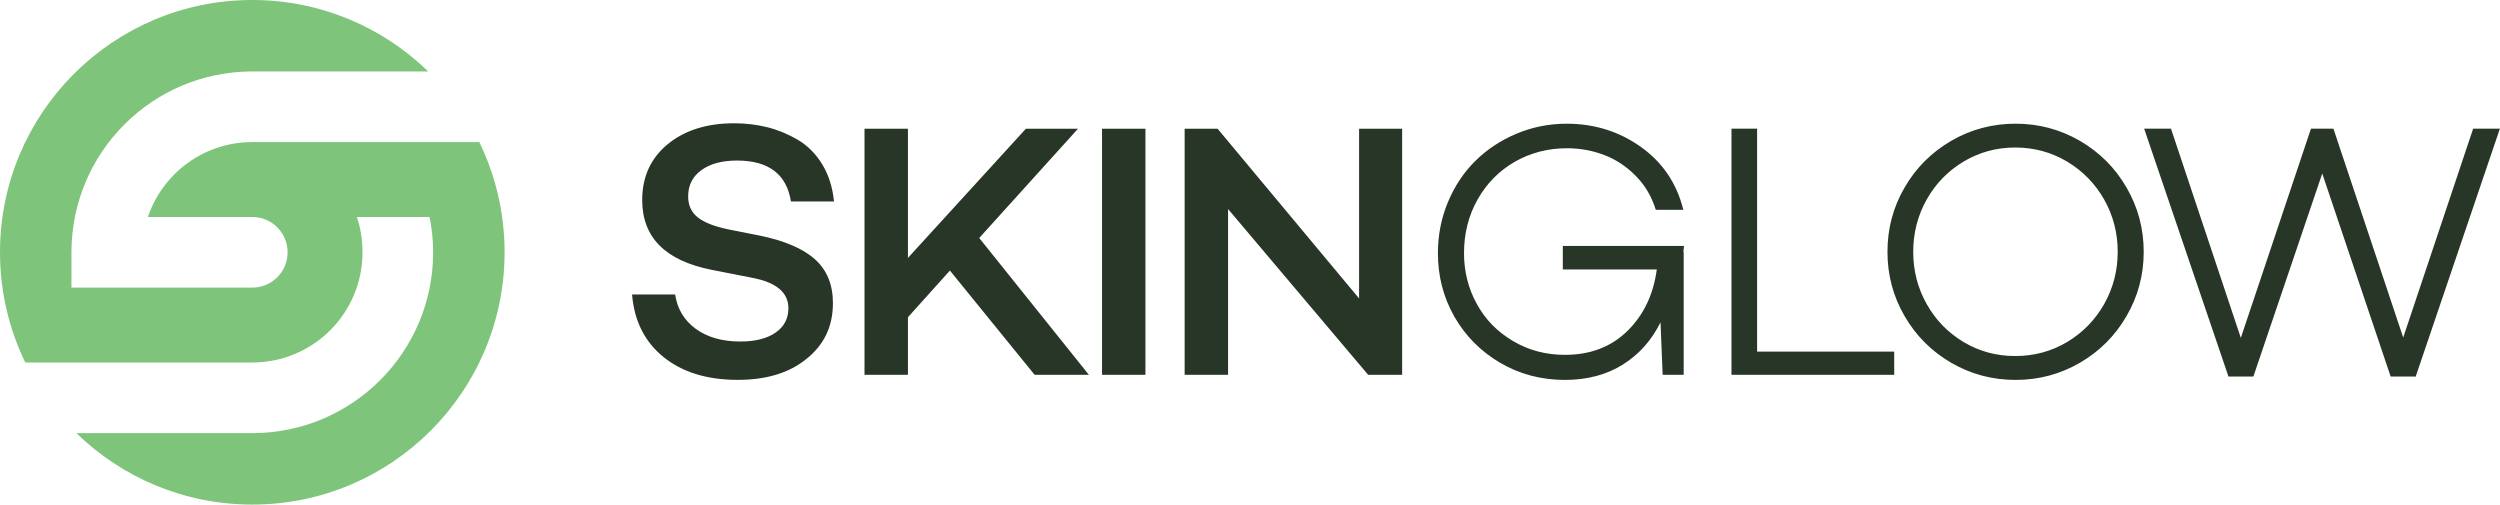
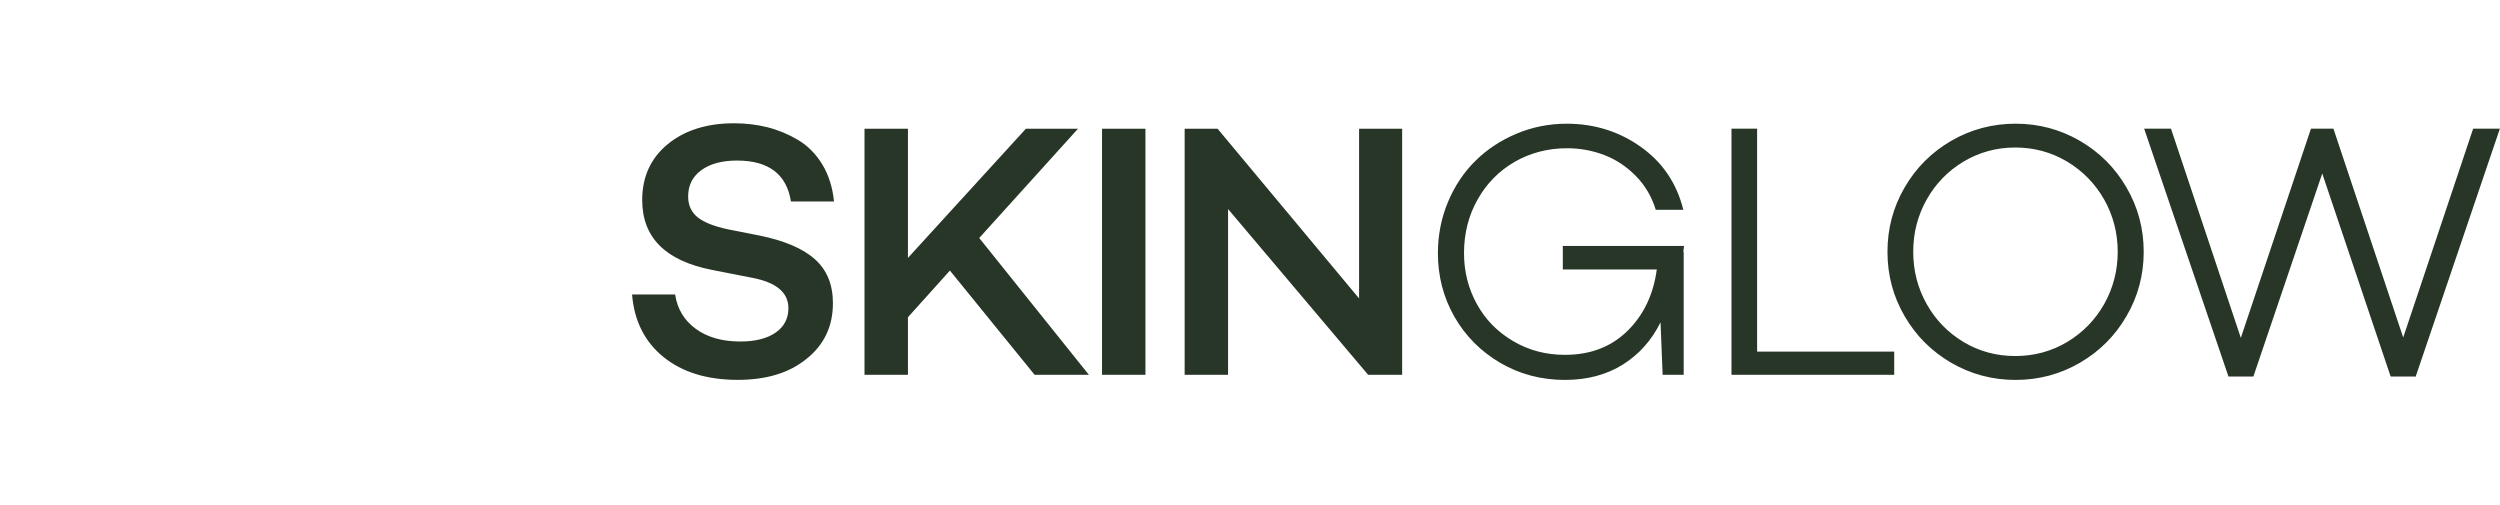
<svg xmlns="http://www.w3.org/2000/svg" width="218" height="44" viewBox="0 0 218 44" fill="none">
  <path d="M64.015 10.749C65.025 10.749 65.993 10.865 66.918 11.096C67.844 11.328 68.733 11.696 69.585 12.201C70.437 12.706 71.142 13.416 71.7 14.331C72.257 15.246 72.599 16.325 72.725 17.566H68.97C68.591 15.188 67.024 14 64.268 14C62.963 14 61.927 14.278 61.159 14.836C60.391 15.394 60.007 16.156 60.007 17.124C60.007 17.902 60.286 18.513 60.843 18.954C61.401 19.396 62.279 19.743 63.479 19.996L66.193 20.532C68.381 20.974 70.001 21.663 71.053 22.599C72.105 23.535 72.631 24.813 72.631 26.433C72.631 28.453 71.863 30.073 70.327 31.293C68.833 32.514 66.835 33.124 64.331 33.124C61.659 33.124 59.502 32.461 57.861 31.136C56.221 29.81 55.305 27.99 55.116 25.676H58.871C59.061 26.939 59.66 27.938 60.67 28.674C61.68 29.41 62.974 29.779 64.552 29.779C65.856 29.779 66.882 29.521 67.629 29.006C68.376 28.49 68.749 27.78 68.749 26.875C68.749 25.508 67.697 24.624 65.593 24.224L62.059 23.53C58.019 22.731 55.999 20.701 55.999 17.439C55.999 15.441 56.725 13.831 58.177 12.611C59.671 11.37 61.617 10.749 64.015 10.749V10.749ZM146.786 21.957H146.818V32.682H144.982L144.798 28.106C144.02 29.679 142.92 30.909 141.5 31.798C140.08 32.682 138.402 33.129 136.461 33.129C134.394 33.129 132.512 32.63 130.813 31.636C129.114 30.636 127.783 29.295 126.82 27.612C125.863 25.929 125.385 24.083 125.385 22.079C125.385 20.501 125.679 19.007 126.268 17.603C126.857 16.204 127.657 15.005 128.667 14.016C129.671 13.022 130.865 12.238 132.249 11.654C133.626 11.076 135.083 10.787 136.614 10.787C139.028 10.787 141.185 11.46 143.078 12.806C144.977 14.153 146.208 15.978 146.786 18.292H144.383C144.03 17.151 143.457 16.167 142.647 15.347C141.842 14.526 140.927 13.916 139.896 13.521C138.87 13.127 137.787 12.927 136.646 12.927C134.984 12.927 133.463 13.322 132.091 14.105C130.723 14.895 129.64 15.989 128.851 17.388C128.057 18.792 127.662 20.354 127.662 22.079C127.662 23.683 128.036 25.161 128.782 26.513C129.524 27.865 130.576 28.938 131.933 29.737C133.285 30.542 134.799 30.942 136.461 30.942C138.681 30.942 140.496 30.248 141.91 28.859C143.32 27.476 144.177 25.688 144.472 23.5H136.277V21.448H146.849L146.786 21.958L146.786 21.957ZM165.175 30.662V32.682H150.985V11.217H153.22V30.662H165.176H165.175ZM170.147 12.28C171.862 11.286 173.734 10.786 175.759 10.786C177.779 10.786 179.651 11.286 181.366 12.28C183.081 13.279 184.438 14.631 185.432 16.351C186.431 18.066 186.931 19.933 186.931 21.957C186.931 23.982 186.431 25.85 185.432 27.564C184.438 29.284 183.081 30.636 181.366 31.635C179.651 32.629 177.779 33.129 175.759 33.129C173.734 33.129 171.862 32.629 170.147 31.635C168.432 30.636 167.075 29.284 166.081 27.564C165.082 25.85 164.587 23.982 164.587 21.957C164.587 19.933 165.082 18.066 166.081 16.351C167.075 14.631 168.432 13.279 170.147 12.28ZM175.728 31.046C177.369 31.046 178.878 30.641 180.251 29.826C181.618 29.005 182.697 27.901 183.486 26.512C184.269 25.118 184.664 23.598 184.664 21.957C184.664 20.311 184.269 18.796 183.486 17.402C182.697 16.014 181.618 14.909 180.251 14.089C178.878 13.274 177.369 12.863 175.728 12.863C174.092 12.863 172.593 13.274 171.225 14.089C169.858 14.909 168.785 16.014 168.006 17.402C167.223 18.796 166.833 20.311 166.833 21.957C166.833 23.598 167.223 25.119 168.006 26.512C168.784 27.901 169.858 29.005 171.225 29.826C172.593 30.641 174.092 31.046 175.728 31.046ZM210.669 32.777V32.834H208.465L202.5 15.13L196.494 32.834H194.322L186.969 11.217H189.309L195.4 29.463L201.517 11.217H203.473L209.559 29.431L215.66 11.217H217.99L210.669 32.776V32.777ZM82.833 23.593L79.172 27.664V32.682H75.385V11.223H79.172V22.489L89.46 11.223H94.004L85.389 20.753L94.951 32.682H90.218L82.833 23.593H82.833ZM99.883 11.223V32.682H96.097V11.223H99.883ZM122.267 11.223V32.682H119.301L107.088 18.228V32.682H103.301V11.223H106.172L118.512 26.023V11.223H122.267Z" fill="#283627" />
-   <path fill-rule="evenodd" clip-rule="evenodd" d="M22 0C27.966 0 33.376 2.376 37.339 6.231H22C17.646 6.231 13.704 7.997 10.85 10.85C7.997 13.704 6.231 17.646 6.231 22V25.079H22C23.7 25.079 25.079 23.7 25.079 22C25.079 20.3 23.7 18.921 22 18.921H12.893C13.371 17.505 14.17 16.237 15.204 15.204C16.943 13.465 19.346 12.389 22 12.389H41.794C43.207 15.293 44 18.554 44 22C44 34.15 34.15 44 22 44C16.034 44 10.624 41.624 6.661 37.769H22C26.354 37.769 30.296 36.003 33.15 33.15C36.003 30.296 37.769 26.354 37.769 22C37.769 20.962 37.662 19.932 37.459 18.921H31.118C31.19 19.132 31.254 19.345 31.31 19.56C31.506 20.314 31.611 21.131 31.611 22C31.611 24.654 30.535 27.057 28.796 28.796C27.057 30.535 24.654 31.611 22 31.611H2.206C0.793 28.708 0 25.446 0 22C0 9.85 9.85 0 22 0Z" fill="#7EC57B" />
</svg>